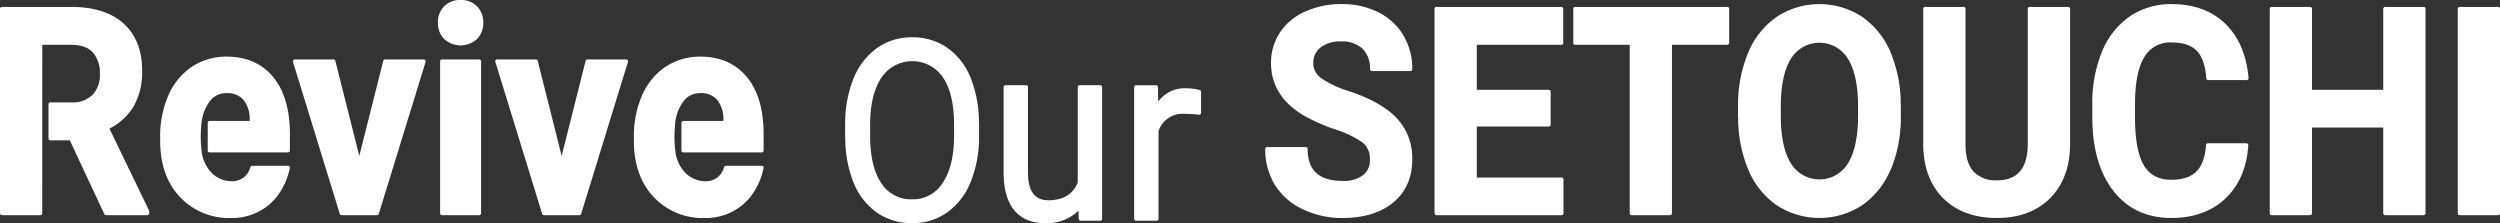
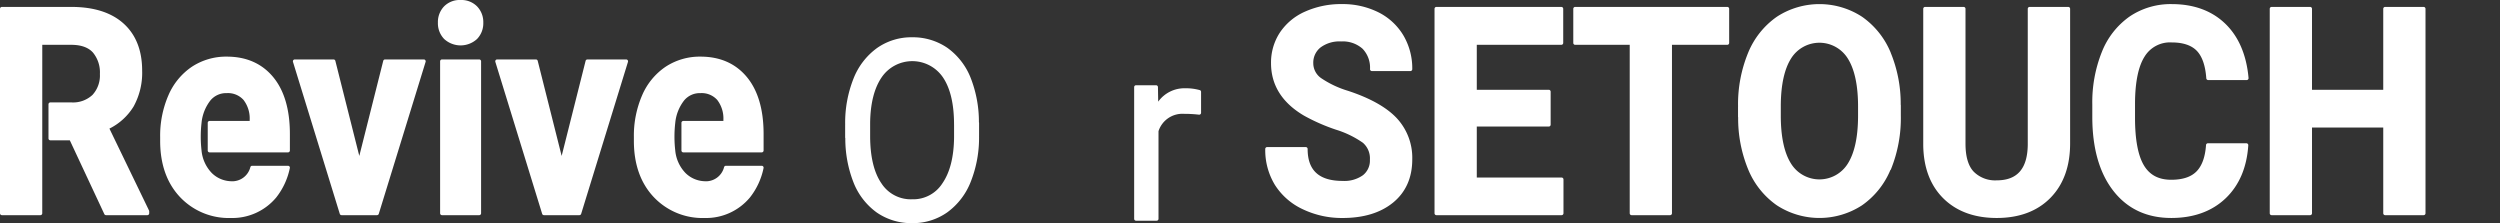
<svg xmlns="http://www.w3.org/2000/svg" id="グループ_2" data-name="グループ 2" width="660" height="58.911" viewBox="0 0 660 58.911">
  <rect x="0" y="0" width="660" height="58.911" fill="#333333" stroke="none" />
  <defs>
    <clipPath id="clip-path">
      <rect id="長方形_1" data-name="長方形 1" width="660" height="58.911" transform="translate(0 0)" fill="none" />
    </clipPath>
  </defs>
  <g id="グループ_1" data-name="グループ 1" clip-path="url(#clip-path)">
    <path id="パス_1" data-name="パス 1" d="M28.889,33.95a15.656,15.656,0,0,0,6.387-5.844,18.429,18.429,0,0,0,2.252-9.469c0-5.314-1.651-9.493-4.9-12.421S24.737,1.825,18.815,1.825H.5a.5.5,0,0,0-.5.5V56.306a.5.5,0,0,0,.5.5H10.655a.5.5,0,0,0,.5-.5l.005-44.474h7.655c2.57,0,4.49.681,5.707,2.023a8.189,8.189,0,0,1,1.851,5.672,7.569,7.569,0,0,1-1.956,5.527,7.5,7.5,0,0,1-5.568,1.982H13.3a.5.5,0,0,0-.5.5v9.009a.5.5,0,0,0,.5.5h5.132l9.108,19.473a.5.5,0,0,0,.452.288h10.9a.5.5,0,0,0,.5-.5v-.519a.5.5,0,0,0-.05-.218Z" fill="#fff" />
    <path id="パス_2" data-name="パス 2" d="M111.883,15.691H101.659a.5.5,0,0,0-.484.377l-6.321,25.1-6.321-25.1a.5.5,0,0,0-.485-.377H77.824a.5.5,0,0,0-.477.646L89.7,56.453a.5.5,0,0,0,.477.352h9.345a.5.5,0,0,0,.477-.352L112.36,16.337a.5.5,0,0,0-.477-.646" fill="#fff" />
    <path id="パス_3" data-name="パス 3" d="M126.508,15.691H116.69a.5.5,0,0,0-.5.5V56.306a.5.5,0,0,0,.5.5h9.818a.5.5,0,0,0,.5-.5V16.19a.5.5,0,0,0-.5-.5" fill="#fff" />
    <path id="パス_4" data-name="パス 4" d="M121.6,0a5.792,5.792,0,0,0-4.378,1.7,5.957,5.957,0,0,0-1.614,4.276,5.942,5.942,0,0,0,1.65,4.316,6.412,6.412,0,0,0,8.683,0,5.948,5.948,0,0,0,1.649-4.315A5.932,5.932,0,0,0,125.958,1.7,5.808,5.808,0,0,0,121.6,0" fill="#fff" />
    <path id="パス_5" data-name="パス 5" d="M165.307,15.691H155.083a.5.5,0,0,0-.484.377l-6.321,25.1-6.321-25.1a.5.5,0,0,0-.484-.377H131.249a.5.5,0,0,0-.478.646l12.358,40.116a.5.5,0,0,0,.477.352h9.344a.5.5,0,0,0,.477-.352l12.357-40.116a.5.5,0,0,0-.477-.646" fill="#fff" />
    <path id="パス_6" data-name="パス 6" d="M59.881,14.949a16.437,16.437,0,0,0-9.2,2.658,17.3,17.3,0,0,0-6.223,7.554,26.816,26.816,0,0,0-2.176,11.012v1.038c0,6.11,1.748,11.077,5.195,14.764a17.707,17.707,0,0,0,13.5,5.576,15.07,15.07,0,0,0,11.951-5.424,18.511,18.511,0,0,0,3.589-7.752.5.5,0,0,0-.486-.612H66.574a.5.5,0,0,0-.475.349A4.94,4.94,0,0,1,60.84,47.84a7.515,7.515,0,0,1-4.925-2.161,9.882,9.882,0,0,1-2.714-6,31.7,31.7,0,0,1,0-7.186,11.4,11.4,0,0,1,2.308-5.924,5.342,5.342,0,0,1,4.339-1.981,5.5,5.5,0,0,1,4.43,1.783,8,8,0,0,1,1.639,5.2v.359H55.341a.5.5,0,0,0-.5.5v7.3a.5.5,0,0,0,.5.5H76.03a.5.5,0,0,0,.5-.5V35.358c0-6.441-1.49-11.5-4.431-15.038-2.965-3.564-7.076-5.371-12.217-5.371" fill="#fff" />
    <path id="パス_7" data-name="パス 7" d="M184.943,14.949a16.437,16.437,0,0,0-9.2,2.658,17.3,17.3,0,0,0-6.223,7.554,26.816,26.816,0,0,0-2.176,11.012v1.038c0,6.11,1.747,11.077,5.194,14.764a17.711,17.711,0,0,0,13.5,5.576,15.073,15.073,0,0,0,11.951-5.424,18.505,18.505,0,0,0,3.589-7.752.5.5,0,0,0-.486-.612h-9.456a.5.5,0,0,0-.475.349A4.94,4.94,0,0,1,185.9,47.84a7.51,7.51,0,0,1-4.925-2.161,9.882,9.882,0,0,1-2.714-6,31.7,31.7,0,0,1,0-7.186,11.392,11.392,0,0,1,2.308-5.924,5.339,5.339,0,0,1,4.339-1.981,5.5,5.5,0,0,1,4.43,1.783,8,8,0,0,1,1.639,5.2v.359H180.4a.5.5,0,0,0-.5.5v7.3a.5.5,0,0,0,.5.5h20.689a.5.5,0,0,0,.5-.5V35.358c0-6.44-1.491-11.5-4.431-15.038-2.965-3.564-7.076-5.371-12.217-5.371" fill="#fff" />
-     <path id="パス_8" data-name="パス 8" d="M290.453,22.5h-5.428a.5.5,0,0,0-.5.5V48.189c-1.308,3.147-3.853,4.676-7.775,4.676-3.613,0-5.369-2.422-5.369-7.405V23a.5.5,0,0,0-.5-.5h-5.429a.5.5,0,0,0-.5.5V45.626c.021,4.318.963,7.64,2.8,9.875,1.863,2.263,4.594,3.41,8.117,3.41a11.887,11.887,0,0,0,8.845-3.3l.074,2.178a.5.5,0,0,0,.5.482h5.164a.5.5,0,0,0,.5-.5V23a.5.5,0,0,0-.5-.5" fill="#fff" />
    <path id="パス_9" data-name="パス 9" d="M316.824,23.814a13.531,13.531,0,0,0-3.963-.511,8.534,8.534,0,0,0-7.1,3.539l-.062-3.848a.5.5,0,0,0-.5-.491h-5.282a.5.5,0,0,0-.5.5V57.768a.5.5,0,0,0,.5.5h5.429a.5.5,0,0,0,.5-.5V34.628a6.626,6.626,0,0,1,6.748-4.575,33.552,33.552,0,0,1,3.9.217.5.5,0,0,0,.589-.491V24.252a.5.5,0,0,0-.26-.438" fill="#fff" />
    <path id="パス_10" data-name="パス 10" d="M348.592,12.55a8.347,8.347,0,0,1,5.466-1.607,7.832,7.832,0,0,1,5.649,1.919,7.185,7.185,0,0,1,1.977,5.4.5.5,0,0,0,.5.5H372.34a.5.5,0,0,0,.5-.5,17.147,17.147,0,0,0-2.354-8.932,16.013,16.013,0,0,0-6.616-6.1,21.12,21.12,0,0,0-9.639-2.15,23.1,23.1,0,0,0-9.671,1.974A15.46,15.46,0,0,0,337.886,8.6a14.433,14.433,0,0,0-2.335,8.077c0,5.774,2.907,10.421,8.641,13.814a49.813,49.813,0,0,0,8.45,3.728,25.479,25.479,0,0,1,7.16,3.473,5.423,5.423,0,0,1,1.851,4.456,4.9,4.9,0,0,1-1.843,4.113,8.435,8.435,0,0,1-5.345,1.5c-6.223,0-9.249-2.759-9.249-8.434a.5.5,0,0,0-.5-.5H334.526a.5.5,0,0,0-.5.5,17.669,17.669,0,0,0,2.529,9.457,17.352,17.352,0,0,0,7.333,6.435,23.923,23.923,0,0,0,10.576,2.33c5.555,0,10.048-1.379,13.355-4.1,3.331-2.745,5.019-6.573,5.019-11.379A15.349,15.349,0,0,0,368.746,31.2c-2.685-2.866-7.005-5.293-12.838-7.214a25.87,25.87,0,0,1-6.986-3.265,4.8,4.8,0,0,1-2.216-4.01,5.111,5.111,0,0,1,1.886-4.159" fill="#fff" />
    <path id="パス_11" data-name="パス 11" d="M412.258,46.869H389.871V33.41h19a.5.5,0,0,0,.5-.5V24.2a.5.5,0,0,0-.5-.5h-19V11.833H412.19a.5.5,0,0,0,.5-.5V2.324a.5.5,0,0,0-.5-.5H379.215a.5.5,0,0,0-.5.5V56.306a.5.5,0,0,0,.5.5h33.043a.5.5,0,0,0,.5-.5V47.368a.5.5,0,0,0-.5-.5" fill="#fff" />
    <path id="パス_12" data-name="パス 12" d="M456,1.825H415.846a.5.5,0,0,0-.5.5v9.01a.5.5,0,0,0,.5.5h14.4V56.306a.5.5,0,0,0,.5.5H440.9a.5.5,0,0,0,.5-.5V11.833H456a.5.5,0,0,0,.5-.5V2.324a.5.5,0,0,0-.5-.5" fill="#fff" />
    <path id="パス_13" data-name="パス 13" d="M546.018,1.825H535.829a.5.5,0,0,0-.5.5V38.247c-.088,6.3-2.771,9.364-8.2,9.364a8,8,0,0,1-6.055-2.274c-1.447-1.51-2.181-4-2.181-7.383V2.324a.5.5,0,0,0-.5-.5H508.235a.5.5,0,0,0-.5.5V38.293c.068,5.939,1.863,10.684,5.331,14.1s8.2,5.152,14.06,5.152c5.954,0,10.727-1.785,14.186-5.306s5.2-8.35,5.2-14.361V2.324a.5.5,0,0,0-.5-.5" fill="#fff" />
    <path id="パス_14" data-name="パス 14" d="M566.162,14.955h0a7.857,7.857,0,0,1,7.18-3.752c2.955,0,5.175.74,6.6,2.2,1.433,1.481,2.282,3.927,2.52,7.271a.5.5,0,0,0,.5.464h10.156a.5.5,0,0,0,.5-.544c-.551-6.126-2.629-10.96-6.178-14.367s-8.3-5.144-14.091-5.144a19.367,19.367,0,0,0-11.1,3.255,20.751,20.751,0,0,0-7.338,9.322,35.68,35.68,0,0,0-2.544,13.912v3.3c0,8.211,1.864,14.769,5.54,19.491,3.7,4.766,8.852,7.183,15.308,7.183,5.882,0,10.694-1.731,14.3-5.144s5.642-8.136,6.032-14.045a.5.5,0,0,0-.5-.533H582.889a.5.5,0,0,0-.5.465c-.215,3.148-1.061,5.493-2.515,6.968s-3.684,2.2-6.669,2.2c-3.318,0-5.677-1.241-7.21-3.8-1.558-2.607-2.348-6.824-2.348-12.535V27.058c.044-5.467.89-9.539,2.514-12.1" fill="#fff" />
    <path id="パス_15" data-name="パス 15" d="M639.833,1.825H629.677a.5.5,0,0,0-.5.5V23.7H610.368V2.324a.5.5,0,0,0-.5-.5H599.712a.5.5,0,0,0-.5.5V56.306a.5.5,0,0,0,.5.5h10.157a.5.5,0,0,0,.5-.5V33.67h18.809V56.306a.5.5,0,0,0,.5.5h10.156a.5.5,0,0,0,.5-.5V2.324a.5.5,0,0,0-.5-.5" fill="#fff" />
-     <path id="パス_16" data-name="パス 16" d="M659.5,1.825H649.345a.5.5,0,0,0-.5.5V56.306a.5.5,0,0,0,.5.5H659.5a.5.5,0,0,0,.5-.5V2.324a.5.5,0,0,0-.5-.5" fill="#fff" />
    <path id="パス_17" data-name="パス 17" d="M256.326,20.742a17.766,17.766,0,0,0-6.206-8.1,16.075,16.075,0,0,0-9.338-2.8,15.754,15.754,0,0,0-9.248,2.839,18.118,18.118,0,0,0-6.235,8.137,31.525,31.525,0,0,0-2.174,12.037.474.474,0,0,0-.006.075v3.374a.431.431,0,0,0,.042.179,31.749,31.749,0,0,0,2.107,11.528,17.772,17.772,0,0,0,6.207,8.1,16.072,16.072,0,0,0,9.337,2.8,15.754,15.754,0,0,0,9.249-2.839,18.125,18.125,0,0,0,6.235-8.137A31.551,31.551,0,0,0,258.47,35.9a.474.474,0,0,0,.006-.075V32.449a.435.435,0,0,0-.042-.18,31.721,31.721,0,0,0-2.108-11.527m-4.453,12.125v3.441c-.059,5.139-1.09,9.2-3.065,12.067a9.131,9.131,0,0,1-8,4.236,9.223,9.223,0,0,1-8.127-4.235c-1.966-2.868-2.964-7.07-2.964-12.489V32.449c.059-5.142,1.09-9.2,3.065-12.07a9.789,9.789,0,0,1,16.123,0c1.967,2.868,2.964,7.07,2.964,12.489" fill="#fff" />
    <path id="パス_18" data-name="パス 18" d="M499.165,13.935h0a21.538,21.538,0,0,0-7.6-9.523,20.609,20.609,0,0,0-22.462,0,21.523,21.523,0,0,0-7.6,9.523,35.7,35.7,0,0,0-2.657,14.152.513.513,0,0,0-.006.078v2.67a.434.434,0,0,0,.029.155,35.405,35.405,0,0,0,2.635,13.7,21.509,21.509,0,0,0,7.594,9.523,20.609,20.609,0,0,0,22.462,0,21.415,21.415,0,0,0,7.495-9.31.5.5,0,0,0,.15-.195,36.04,36.04,0,0,0,2.613-14.248V27.8a.423.423,0,0,0-.03-.158,35.4,35.4,0,0,0-2.633-13.7m-8.627,14.156v2.632c-.022,5.484-.942,9.692-2.734,12.506a8.819,8.819,0,0,1-14.965-.055c-1.791-2.847-2.7-7.1-2.7-12.636v-2.63c.023-5.485.943-9.693,2.735-12.507a8.818,8.818,0,0,1,14.964.054c1.791,2.846,2.7,7.1,2.7,12.636" fill="#fff" />
  </g>
</svg>